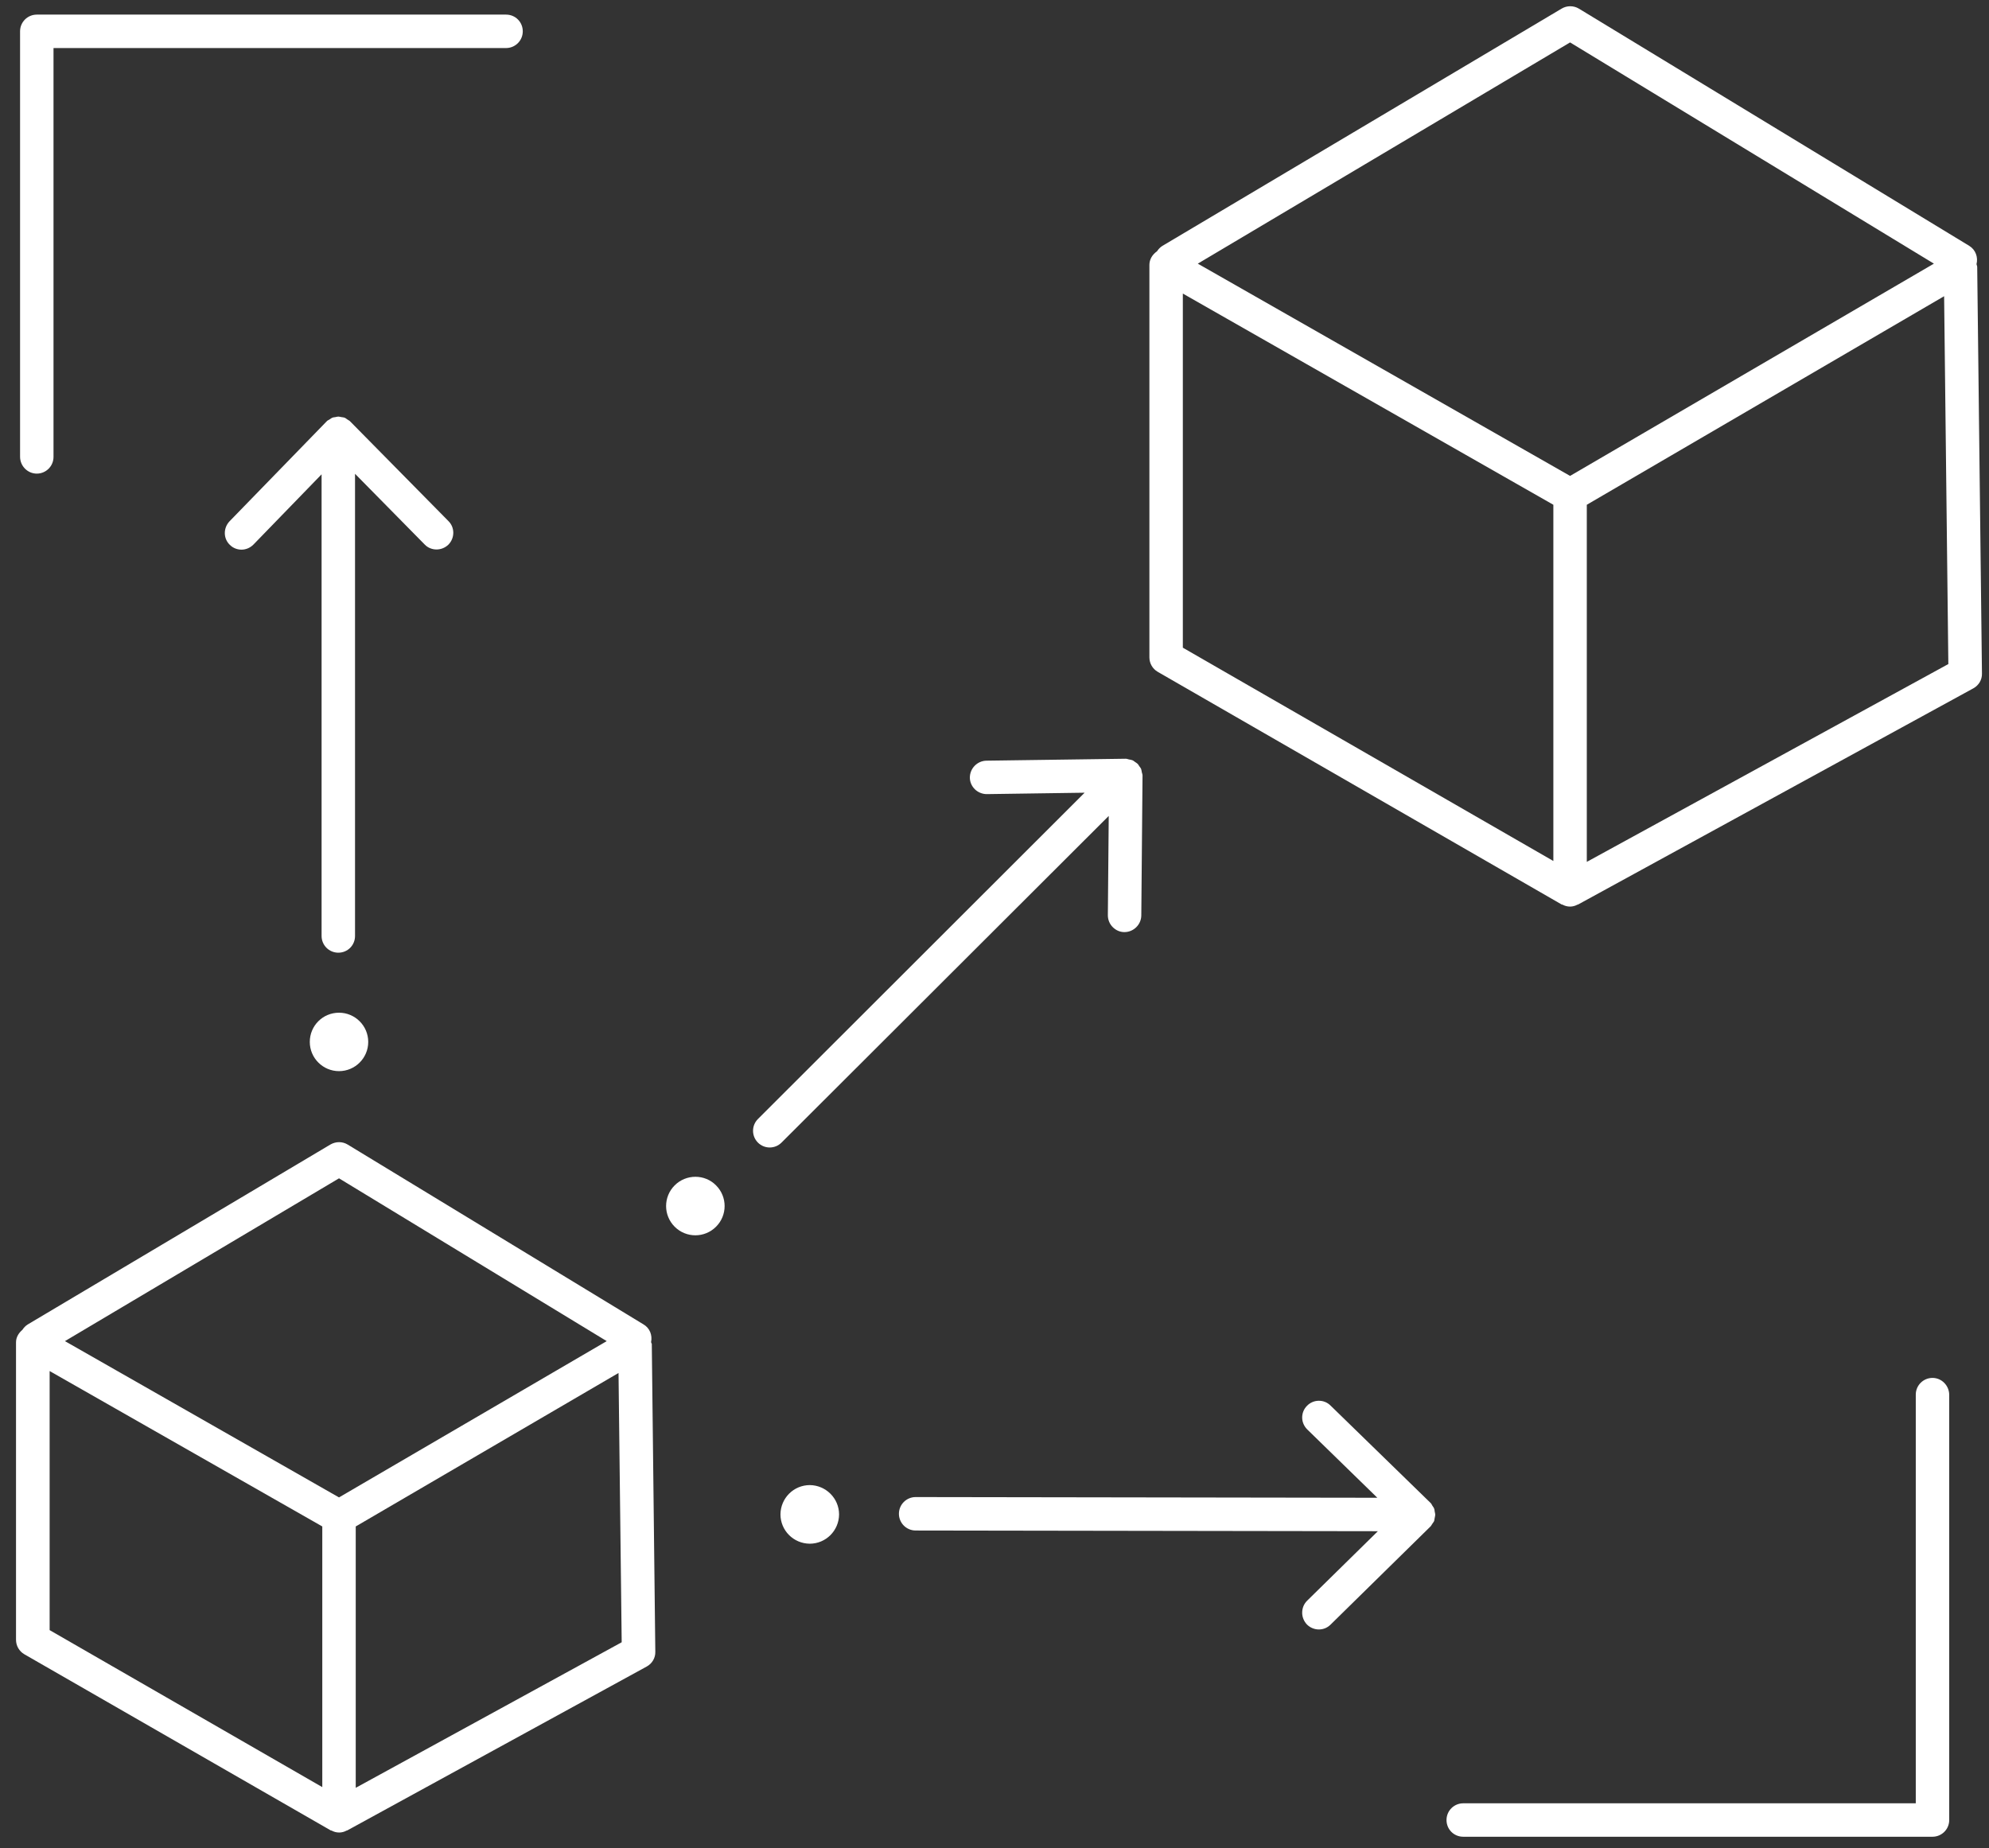
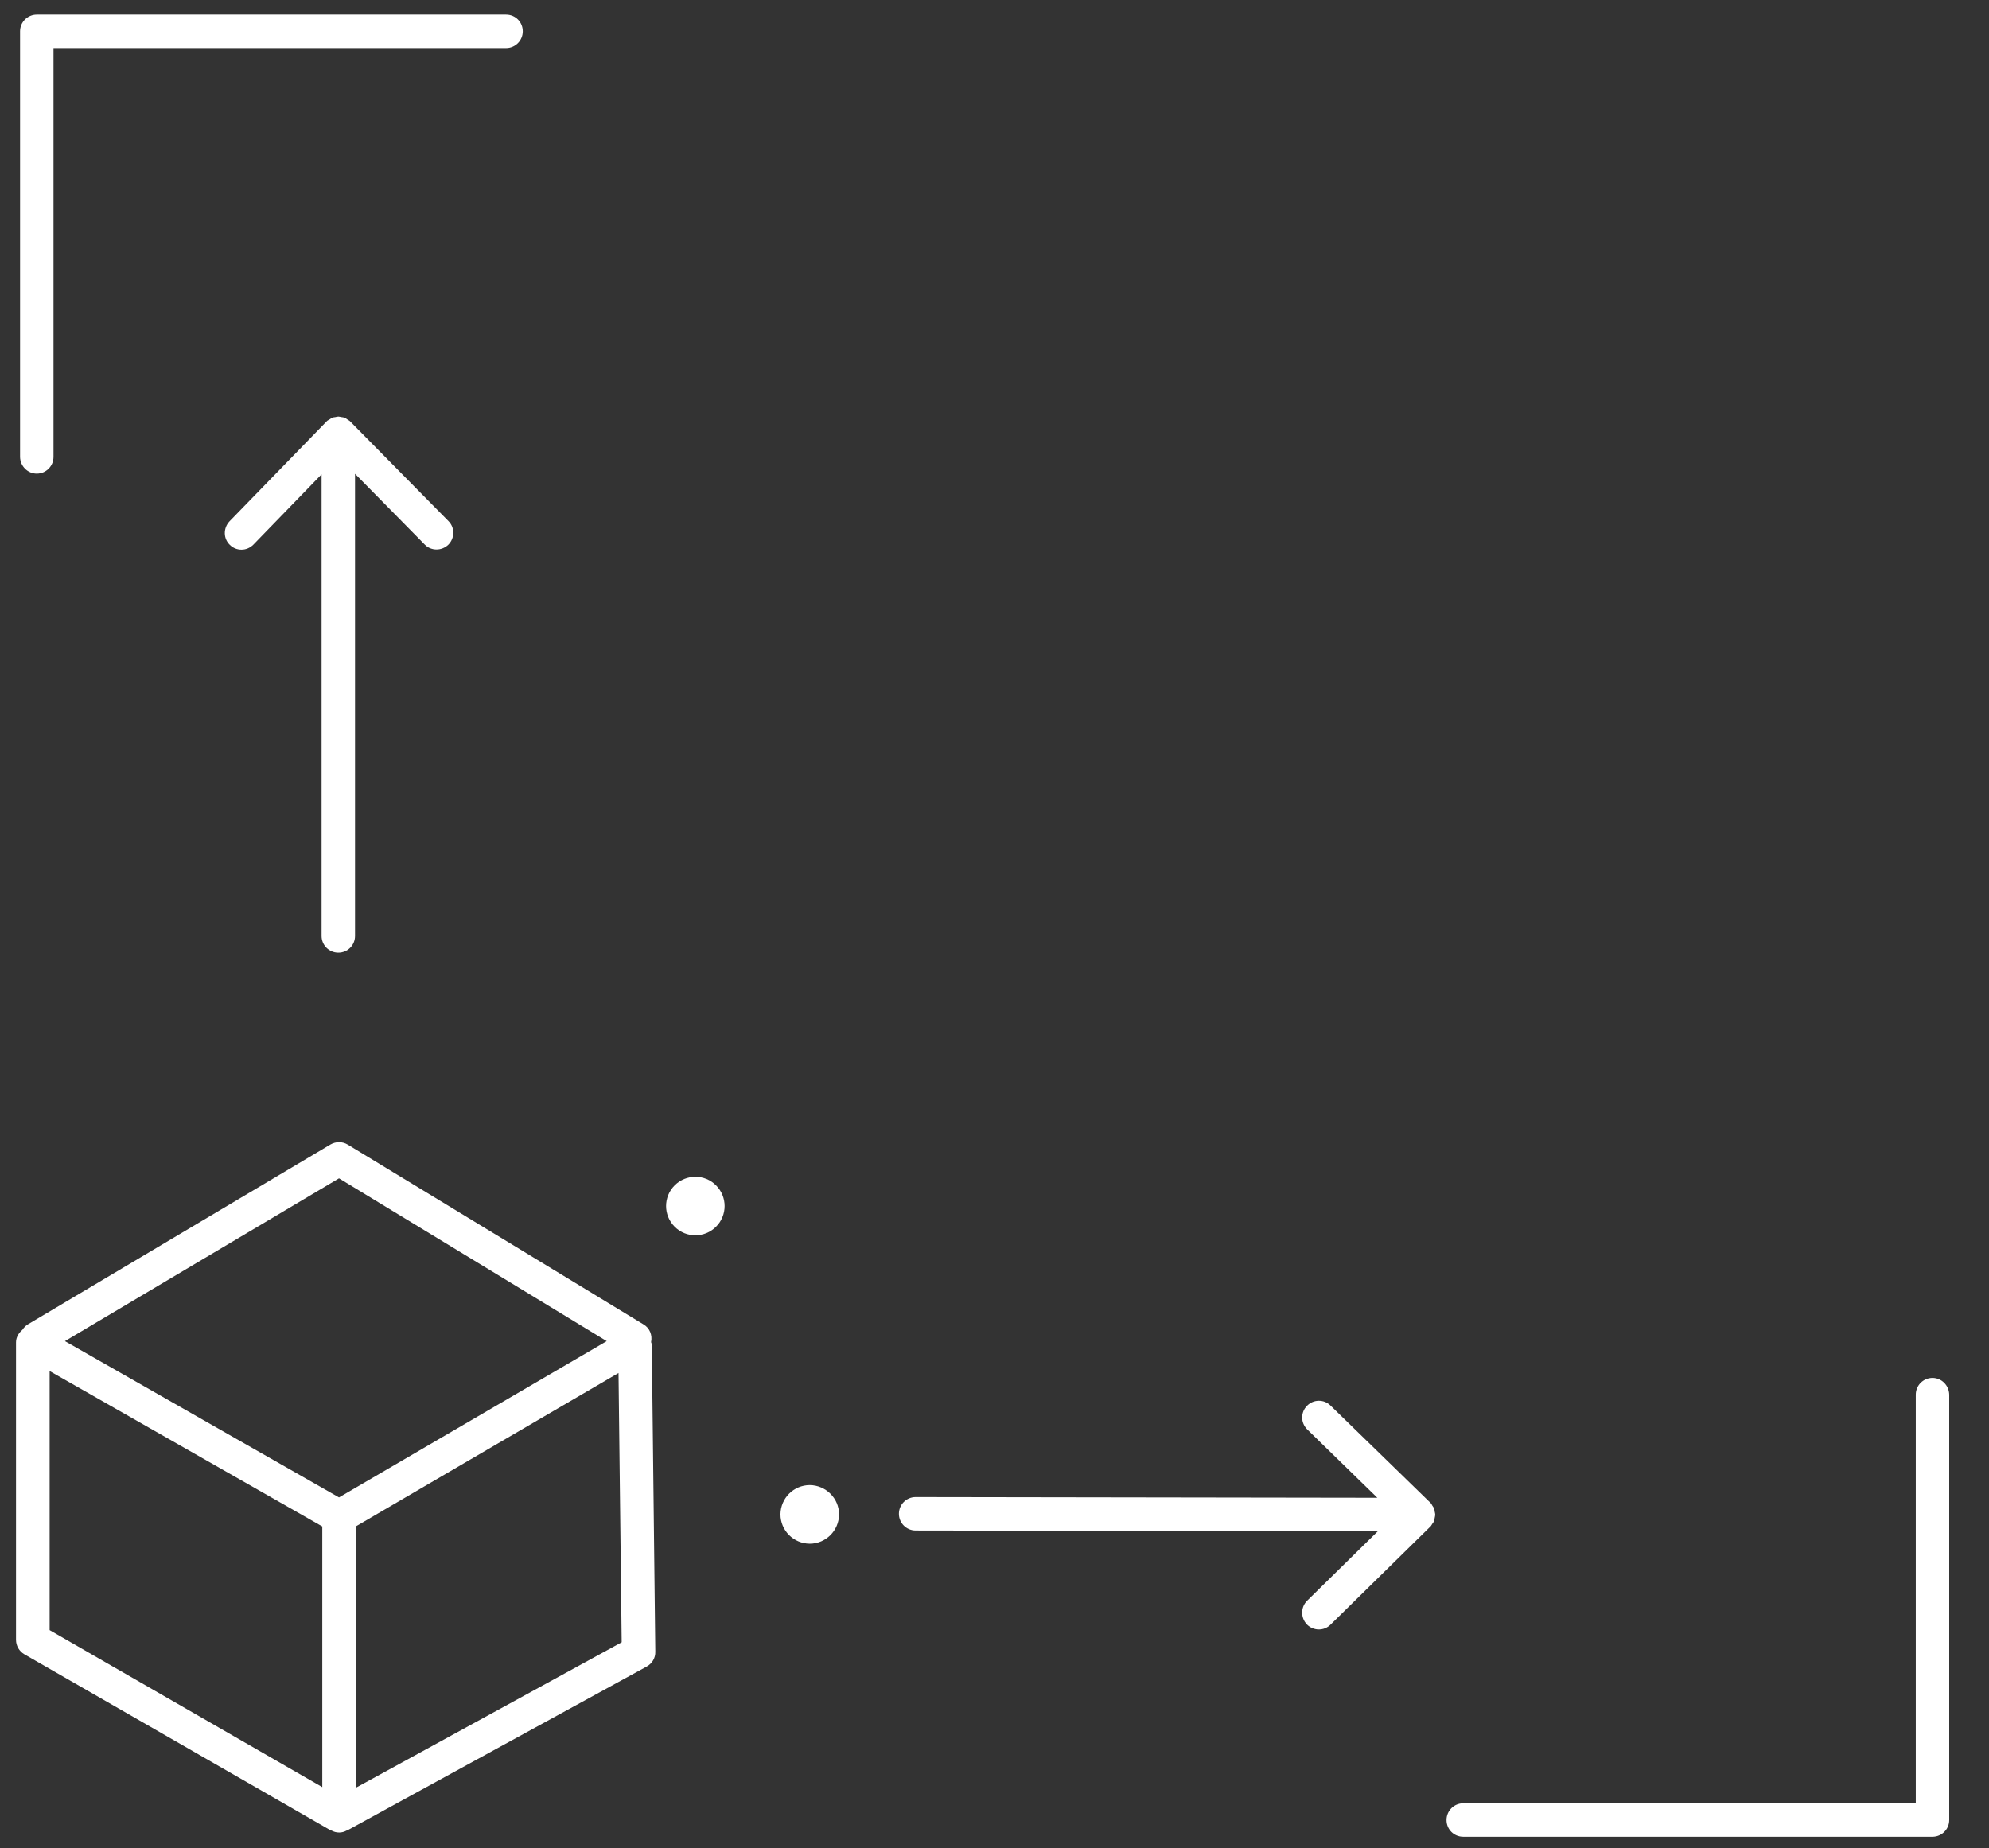
<svg xmlns="http://www.w3.org/2000/svg" width="113" height="105" viewBox="0 0 113 105" fill="none">
  <rect x="0" y="0" width="113" height="105" fill="#333333" stroke="none" />
  <path d="M24.8 31.22C25.04 31.22 25.28 31.13 25.47 30.95C25.84 30.58 25.85 29.98 25.48 29.61L19.9 23.95C19.9 23.95 19.89 23.95 19.89 23.94C19.89 23.94 19.89 23.93 19.88 23.93C19.84 23.89 19.78 23.87 19.73 23.83C19.68 23.8 19.63 23.75 19.57 23.73C19.51 23.71 19.46 23.71 19.4 23.7C19.34 23.69 19.28 23.67 19.22 23.67C19.16 23.67 19.11 23.69 19.05 23.7C18.99 23.71 18.92 23.71 18.87 23.74C18.81 23.76 18.77 23.81 18.71 23.84C18.66 23.87 18.6 23.89 18.56 23.94C18.56 23.94 18.56 23.95 18.55 23.95C18.55 23.95 18.54 23.95 18.54 23.96L13.04 29.62C12.68 30 12.68 30.6 13.06 30.96C13.24 31.14 13.48 31.23 13.72 31.23C13.97 31.23 14.21 31.13 14.4 30.94L18.27 26.95V53.18C18.27 53.7 18.69 54.13 19.22 54.13C19.75 54.13 20.17 53.71 20.17 53.18V26.92L24.13 30.94C24.31 31.13 24.56 31.22 24.8 31.22Z" fill="white" />
-   <path d="M17.6 59.2C17.6 60.12 18.35 60.86 19.26 60.86C20.18 60.86 20.92 60.11 20.92 59.2C20.92 58.28 20.17 57.54 19.26 57.54C18.34 57.54 17.6 58.28 17.6 59.2Z" fill="white" />
-   <path d="M62.99 46.36L62.94 52C62.94 52.26 63.04 52.5 63.22 52.68C63.39 52.85 63.62 52.96 63.88 52.96C64.4 52.96 64.83 52.54 64.84 52.02L64.91 44.07V44.06V44.05C64.91 43.99 64.88 43.94 64.87 43.88C64.86 43.82 64.85 43.75 64.83 43.69C64.81 43.64 64.77 43.59 64.73 43.54C64.69 43.49 64.67 43.43 64.62 43.39C64.58 43.35 64.52 43.32 64.48 43.29C64.43 43.25 64.38 43.21 64.32 43.19C64.26 43.17 64.2 43.16 64.14 43.15C64.08 43.14 64.03 43.11 63.96 43.11H63.95H63.94L56.04 43.22C55.52 43.23 55.1 43.66 55.1 44.18C55.1 44.44 55.21 44.67 55.38 44.84C55.55 45.01 55.8 45.12 56.06 45.12L61.62 45.04L43.06 63.58C42.69 63.95 42.69 64.55 43.06 64.92C43.43 65.29 44.03 65.29 44.4 64.92L62.99 46.36Z" fill="white" />
  <path d="M38.33 67.35C37.68 68 37.68 69.05 38.33 69.7C38.98 70.35 40.03 70.35 40.68 69.7C41.33 69.05 41.33 68 40.68 67.35C40.04 66.7 38.98 66.7 38.33 67.35Z" fill="white" />
  <path d="M81.51 86.24C81.52 86.18 81.54 86.12 81.54 86.06C81.54 86 81.52 85.95 81.51 85.89C81.5 85.83 81.5 85.76 81.47 85.7C81.45 85.64 81.4 85.6 81.37 85.54C81.34 85.49 81.32 85.43 81.27 85.39C81.27 85.39 81.26 85.39 81.26 85.38C81.26 85.38 81.26 85.37 81.25 85.37L75.59 79.86C75.22 79.49 74.61 79.5 74.25 79.88C74.07 80.06 73.98 80.3 73.98 80.54C73.98 80.79 74.08 81.03 74.27 81.22L78.25 85.1L52.02 85.06C51.5 85.06 51.07 85.48 51.07 86.01C51.07 86.53 51.49 86.96 52.02 86.96L78.28 87L74.26 90.95C74.07 91.14 73.98 91.38 73.98 91.63C73.98 91.87 74.07 92.11 74.25 92.3C74.62 92.67 75.22 92.68 75.59 92.31L81.26 86.74C81.26 86.74 81.26 86.73 81.27 86.73C81.27 86.73 81.28 86.73 81.28 86.72C81.32 86.68 81.34 86.62 81.38 86.57C81.41 86.52 81.46 86.47 81.48 86.41C81.49 86.35 81.5 86.29 81.51 86.24Z" fill="white" />
  <path d="M46.01 84.38C45.09 84.38 44.35 85.12 44.34 86.04C44.34 86.96 45.08 87.7 46 87.71C46.92 87.71 47.66 86.97 47.67 86.05C47.67 85.13 46.92 84.39 46.01 84.38Z" fill="white" />
  <path d="M2.09 26.91C2.61 26.91 3.04 26.49 3.04 25.96V2.73H28.75C29.27 2.73 29.7 2.31 29.7 1.78C29.7 1.25 29.28 0.83 28.75 0.83H2.09C1.57 0.83 1.14 1.25 1.14 1.78V25.95C1.14 26.48 1.57 26.91 2.09 26.91Z" fill="white" />
  <path d="M109.79 78.29C109.27 78.29 108.84 78.71 108.84 79.24V102.46H83.13C82.61 102.46 82.18 102.88 82.18 103.41C82.18 103.94 82.6 104.36 83.13 104.36H109.79C110.31 104.36 110.74 103.94 110.74 103.41V79.24C110.73 78.72 110.31 78.29 109.79 78.29Z" fill="white" />
  <path d="M36.99 76.25C37.07 75.87 36.92 75.46 36.56 75.25L19.75 65.03C19.45 64.85 19.08 64.85 18.77 65.03L1.58 75.25C1.45 75.33 1.35 75.44 1.27 75.56C1.06 75.74 0.91 75.98 0.91 76.27V93.17C0.91 93.51 1.09 93.82 1.38 93.99L18.79 104C18.8 104.01 18.82 104 18.84 104.01C18.97 104.08 19.11 104.12 19.27 104.12C19.42 104.12 19.56 104.08 19.69 104.01C19.7 104 19.72 104.01 19.73 104L36.74 94.69C37.05 94.52 37.24 94.2 37.23 93.85L37.03 76.35C37.01 76.32 36.99 76.29 36.99 76.25ZM19.26 66.95L34.47 76.2L19.26 85.08L3.69 76.2L19.26 66.95ZM2.82 77.9L18.31 86.73V101.54L2.82 92.62V77.9ZM20.21 101.58V86.73L35.14 78.01L35.32 93.31L20.21 101.58Z" fill="white" />
-   <path d="M112.33 15.17C112.33 15.11 112.3 15.07 112.29 15.01C112.39 14.62 112.24 14.19 111.88 13.97L89.7 0.49C89.4 0.31 89.02 0.31 88.72 0.49L66.04 13.97C65.91 14.05 65.81 14.16 65.73 14.28C65.47 14.46 65.3 14.74 65.3 15.05V37.35C65.3 37.69 65.48 38 65.77 38.17L88.72 51.39C88.73 51.4 88.75 51.39 88.77 51.4C88.9 51.47 89.04 51.51 89.2 51.51C89.35 51.51 89.49 51.47 89.62 51.4C89.63 51.39 89.65 51.4 89.66 51.39L112.11 39.11C112.42 38.94 112.61 38.62 112.6 38.27L112.33 15.17ZM89.2 2.41L109.87 14.98L89.2 27.04L68.05 14.98L89.2 2.41ZM67.2 16.68L88.25 28.68V48.92L67.2 36.8V16.68ZM90.15 48.97V28.68L110.45 16.83L110.69 37.73L90.15 48.97Z" fill="white" />
</svg>